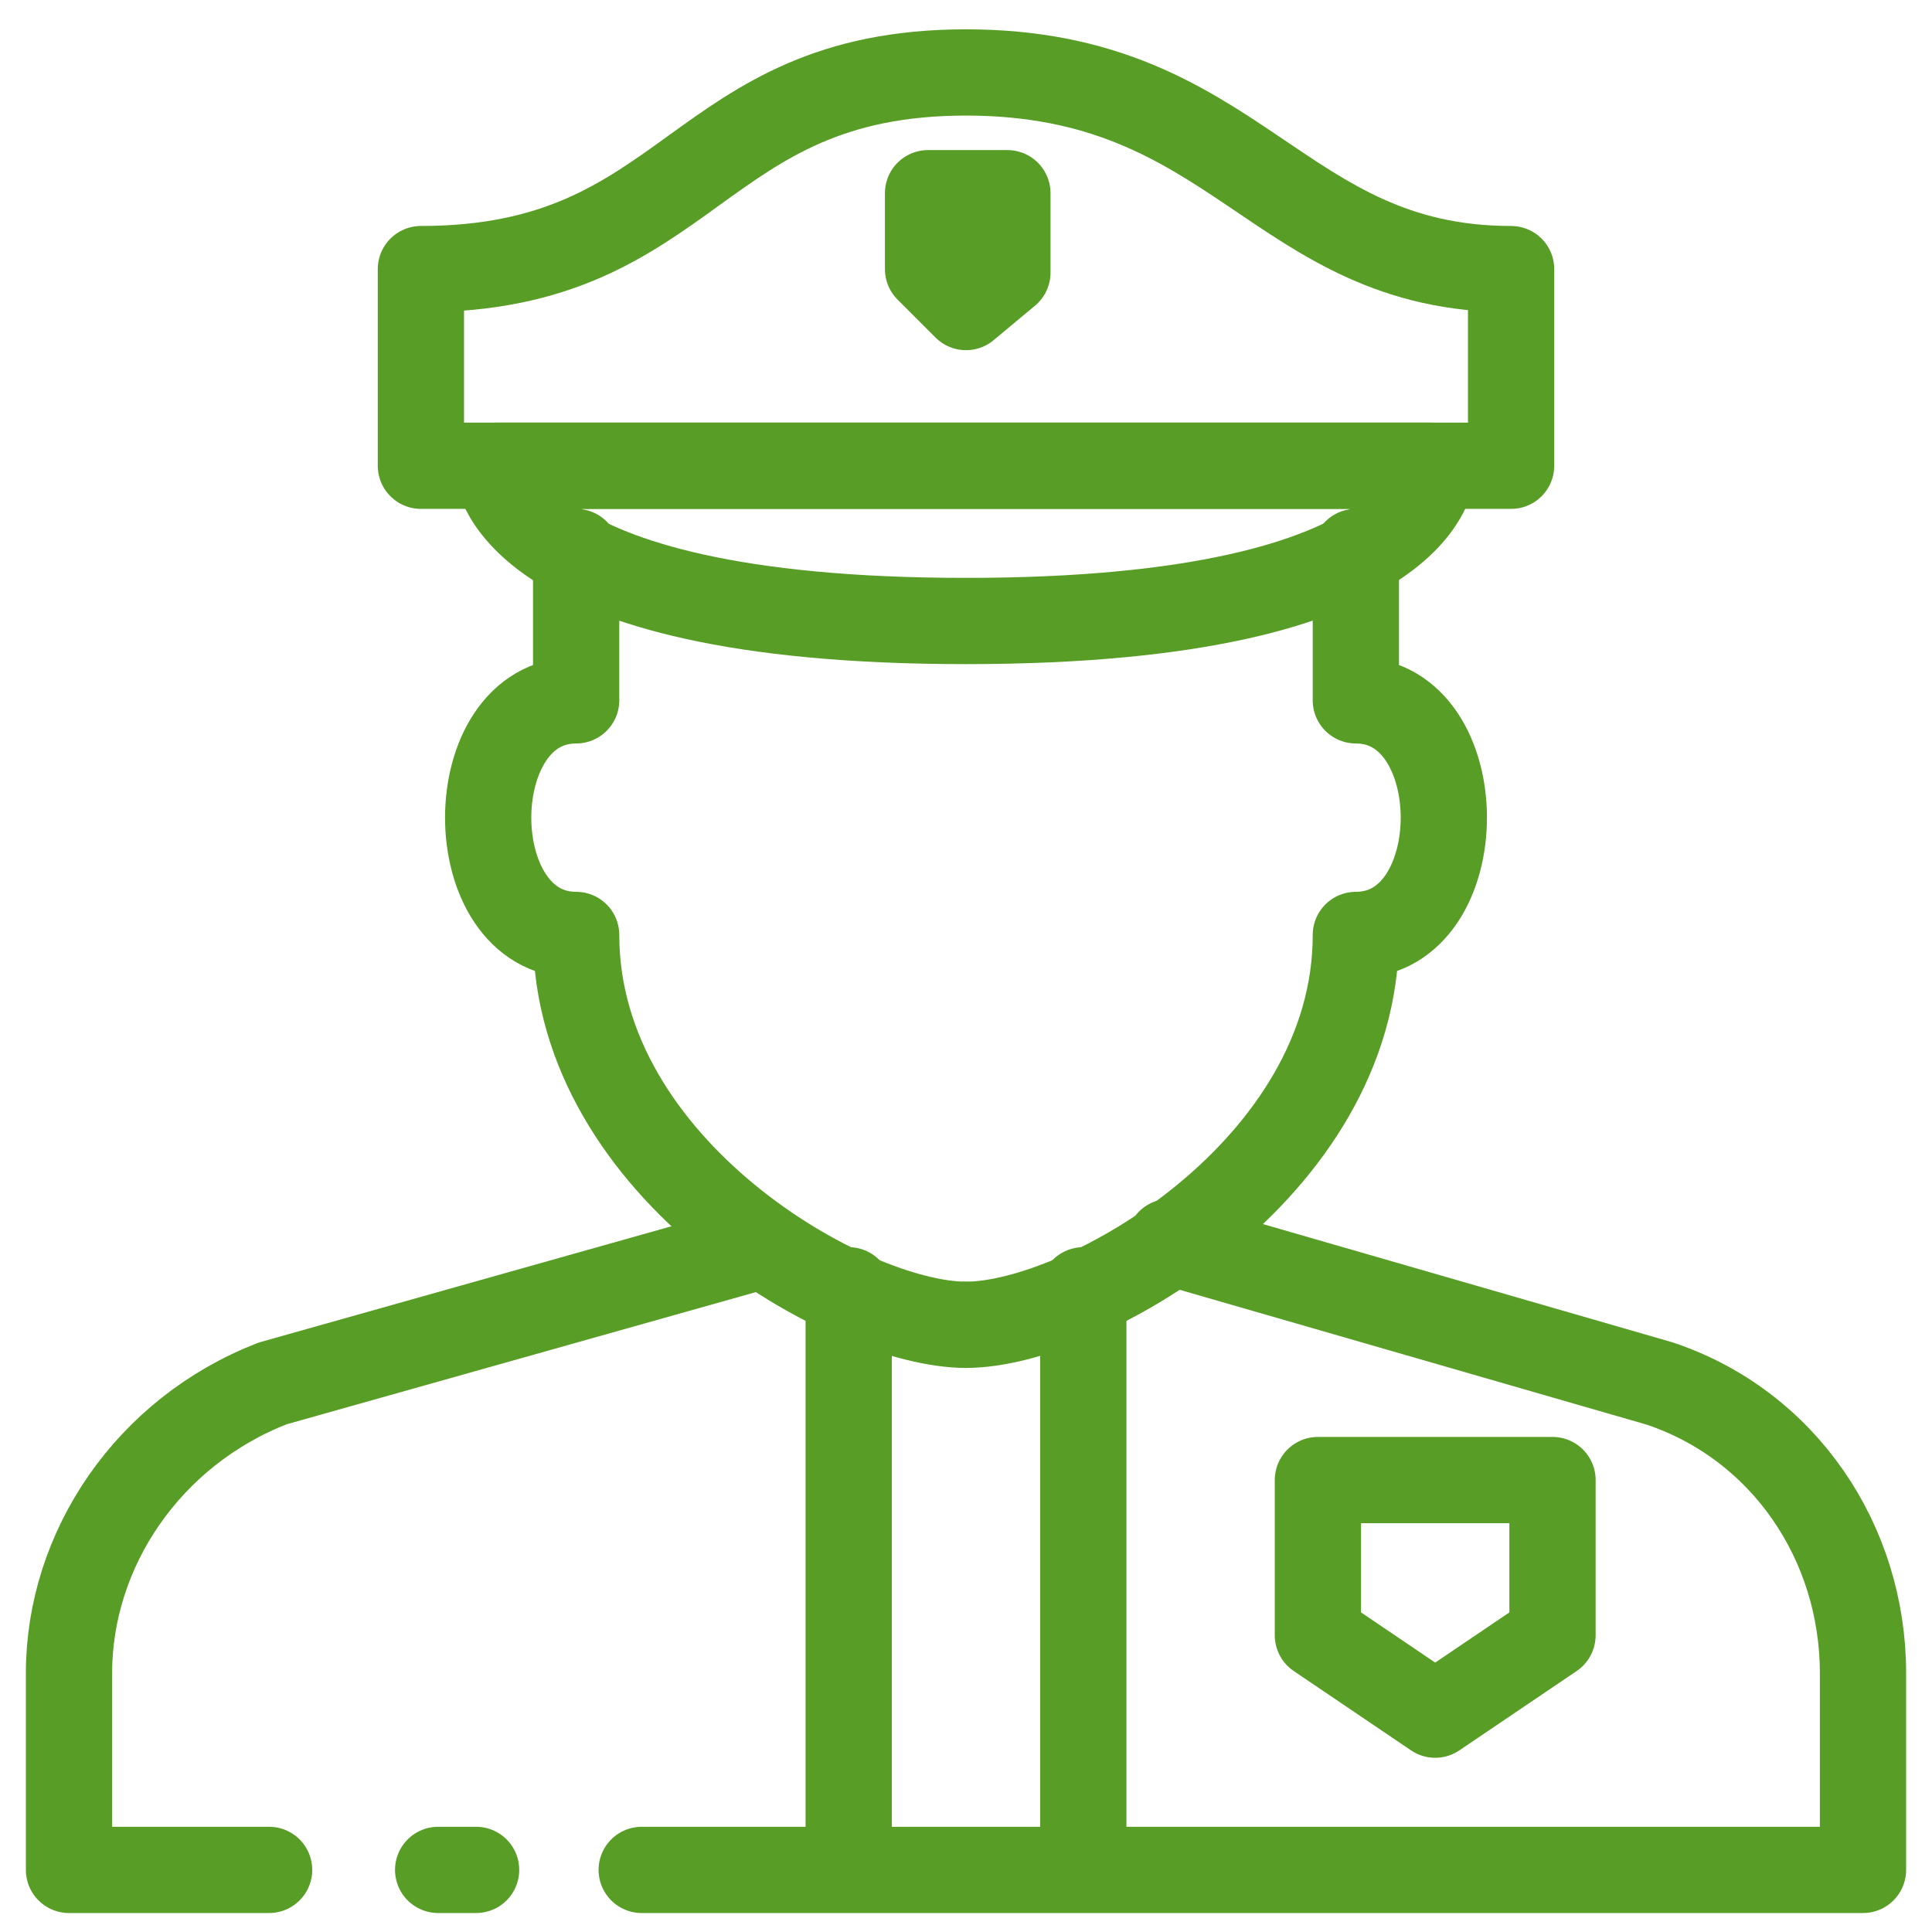
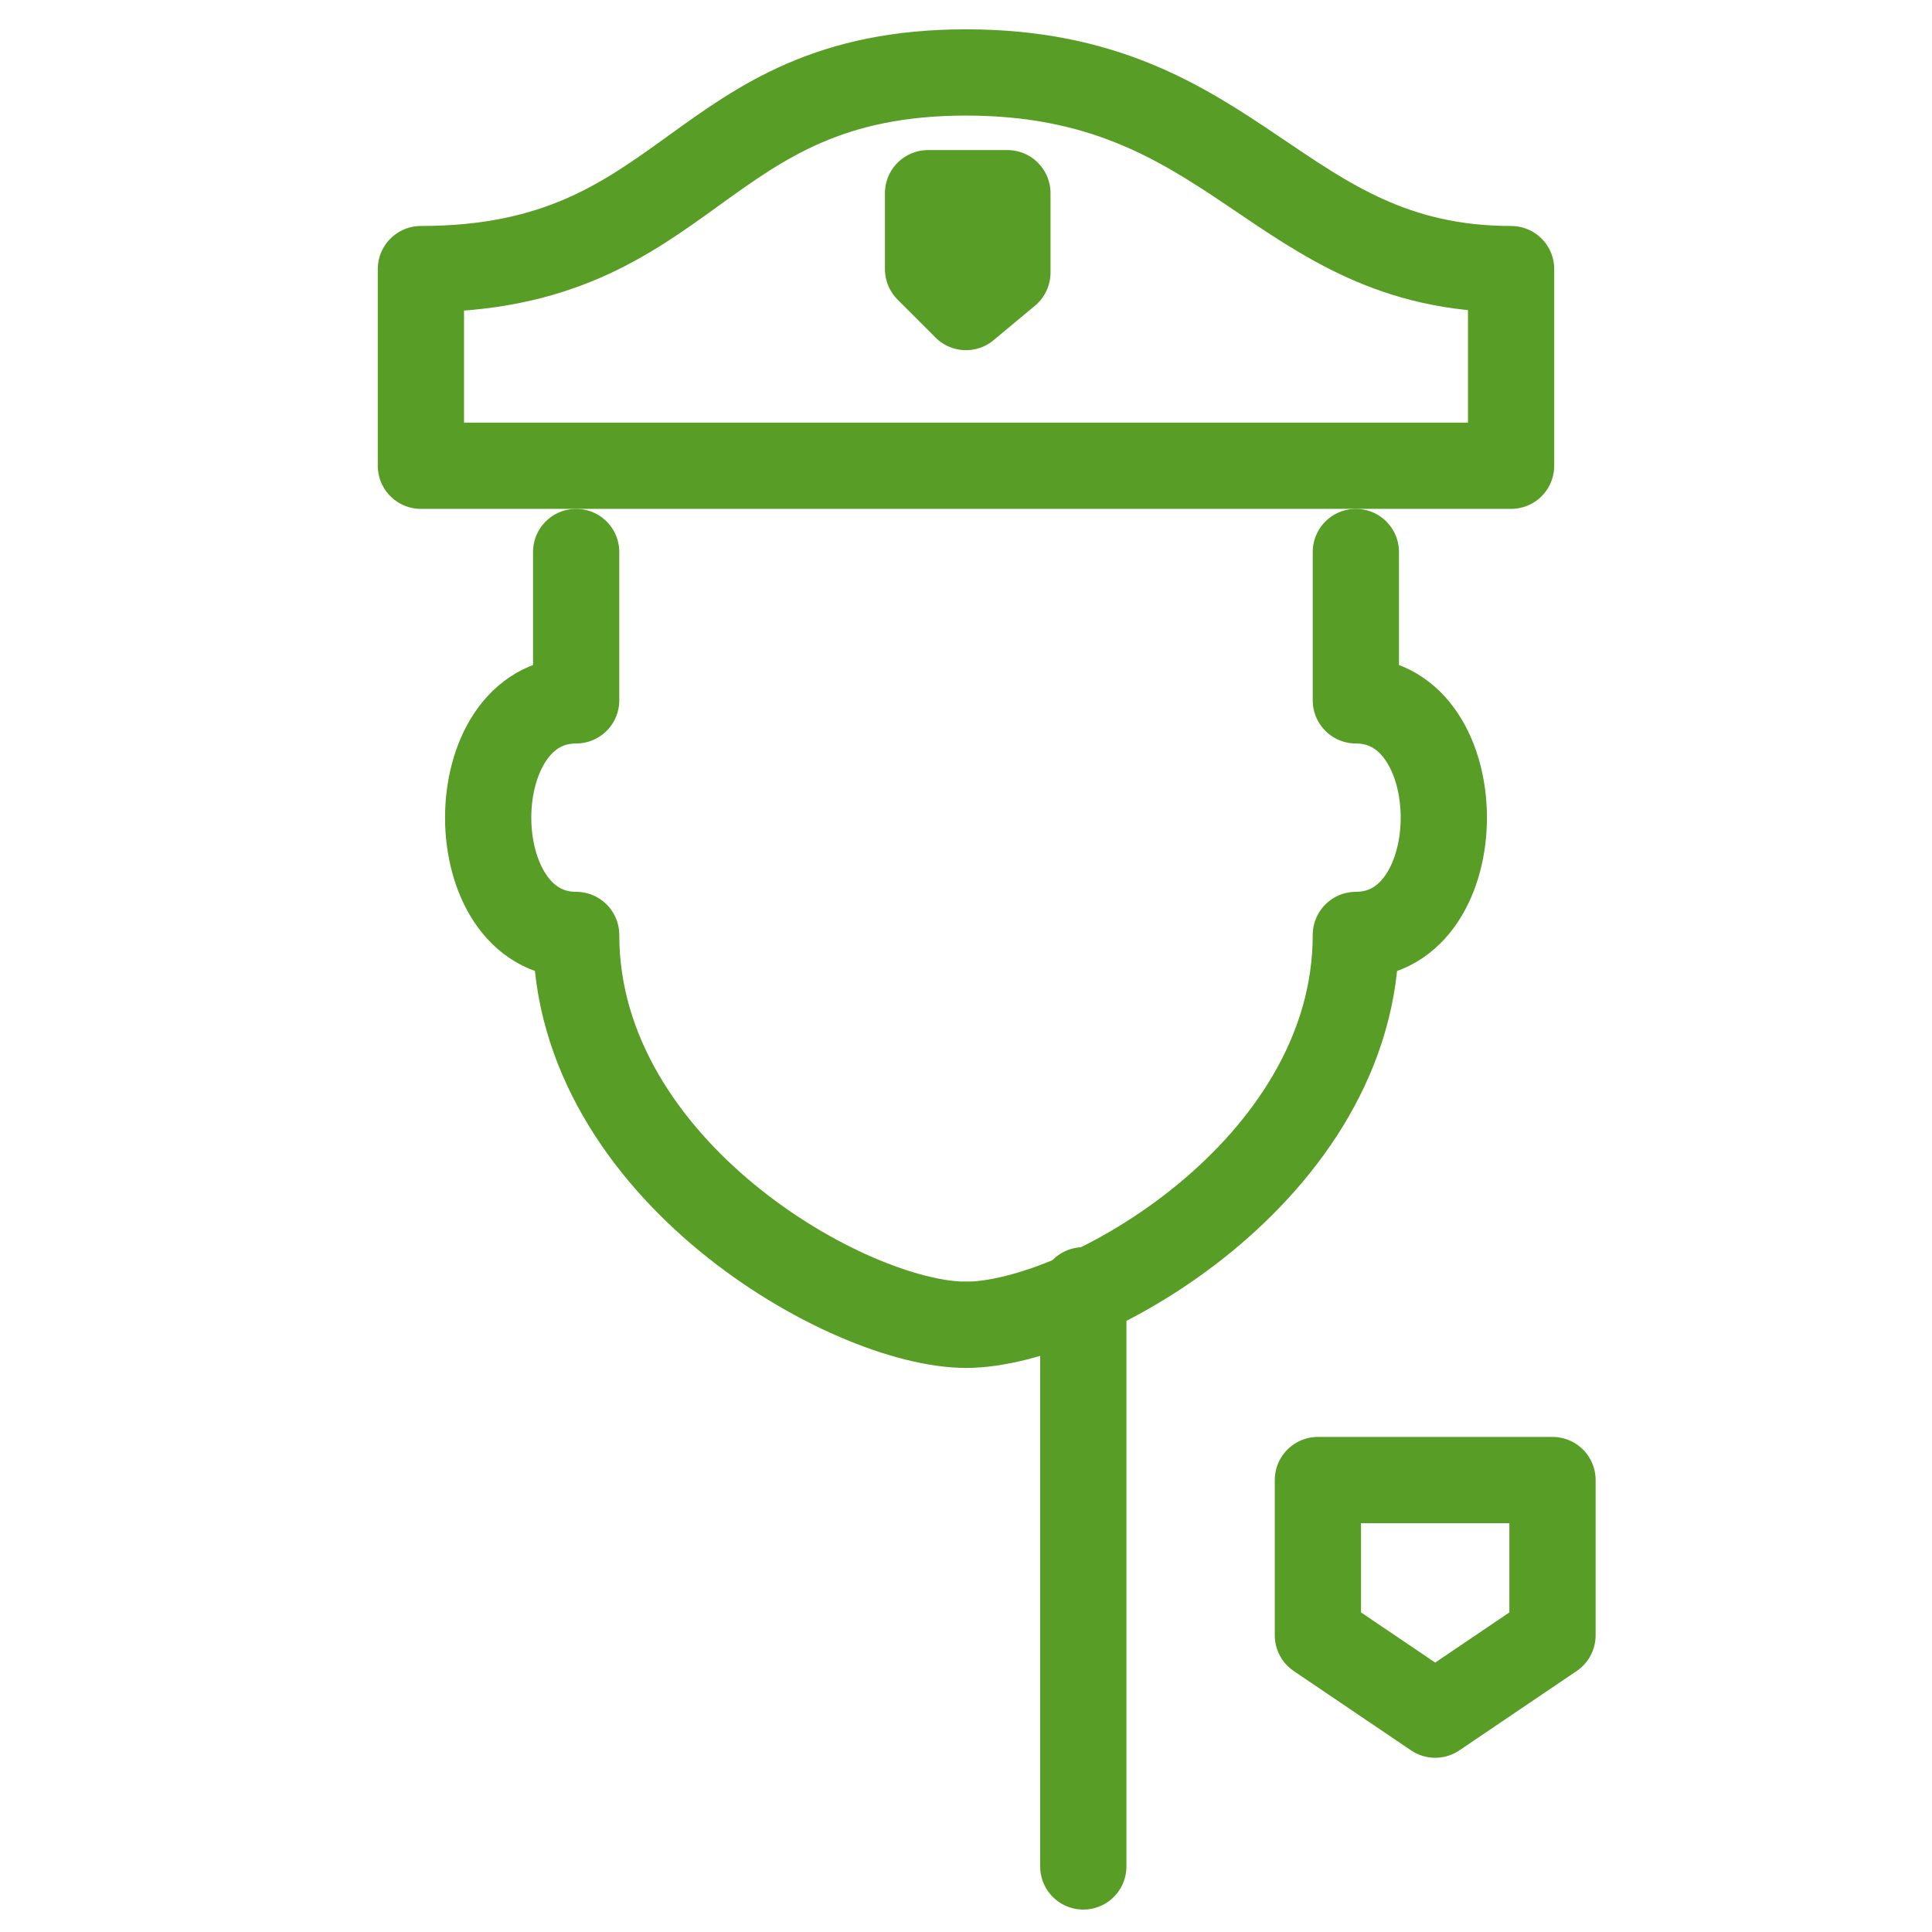
<svg xmlns="http://www.w3.org/2000/svg" width="56" height="56" viewBox="0 0 56 56" fill="none">
  <g clip-path="url(#clip0_301_63)">
-     <path d="M18.6 54.2H54V48.5C54 44.7 51.7 41.3 48.1 40.1L33.9 36" stroke="#589E26" stroke-width="2.5" stroke-miterlimit="10" stroke-linecap="round" stroke-linejoin="round" />
-     <path d="M22.1 36.1L7.9 40.1C4.3 41.5 2 44.9 2 48.5V54.2H7.8" stroke="#589E26" stroke-width="2.5" stroke-miterlimit="10" stroke-linecap="round" stroke-linejoin="round" />
    <path d="M16.7 16V20.3C13.3 20.3 13.3 27.1 16.7 27.1C16.7 33.9 24.6 38.4 28 38.4" stroke="#589E26" stroke-width="2.5" stroke-miterlimit="10" stroke-linecap="round" stroke-linejoin="round" />
    <path d="M39.3 16V20.3C42.7 20.3 42.7 27.1 39.3 27.1C39.3 33.9 31.4 38.4 28 38.4" stroke="#589E26" stroke-width="2.5" stroke-miterlimit="10" stroke-linecap="round" stroke-linejoin="round" />
    <path d="M38.2 42.9H45V47.4L41.6 49.7L38.2 47.4V42.9Z" stroke="#589E26" stroke-width="2.5" stroke-miterlimit="10" stroke-linecap="round" stroke-linejoin="round" />
    <path d="M26.9 5.6H29.2V7.9L28 8.9L26.9 7.8V5.6Z" stroke="#589E26" stroke-width="2.5" stroke-miterlimit="10" stroke-linecap="round" stroke-linejoin="round" />
-     <path d="M28 18C14.4 18 14.4 13.5 14.4 13.5H41.5C41.6 13.5 41.6 18 28 18Z" stroke="#589E26" stroke-width="2.5" stroke-miterlimit="10" stroke-linecap="round" stroke-linejoin="round" />
    <path d="M43.8 13.5H12.2C12.2 13.5 12.2 10.1 12.2 7.8C20.1 7.8 20.1 2.1 28 2.1C35.9 2.1 37 7.8 43.8 7.8C43.8 10.1 43.8 13.5 43.8 13.5Z" stroke="#589E26" stroke-width="2.5" stroke-miterlimit="10" stroke-linecap="round" stroke-linejoin="round" />
-     <path d="M24.6 37.4V54.1" stroke="#589E26" stroke-width="2.5" stroke-miterlimit="10" stroke-linecap="round" stroke-linejoin="round" />
    <path d="M31.4 37.4V54.1" stroke="#589E26" stroke-width="2.5" stroke-miterlimit="10" stroke-linecap="round" stroke-linejoin="round" />
-     <path d="M12.7 54.2H13.8" stroke="#589E26" stroke-width="2.5" stroke-miterlimit="10" stroke-linecap="round" stroke-linejoin="round" />
  </g>
  <defs>
    <clipPath id="clip0_301_63">
      <rect width="56" height="56" fill="white" />
    </clipPath>
  </defs>
</svg>